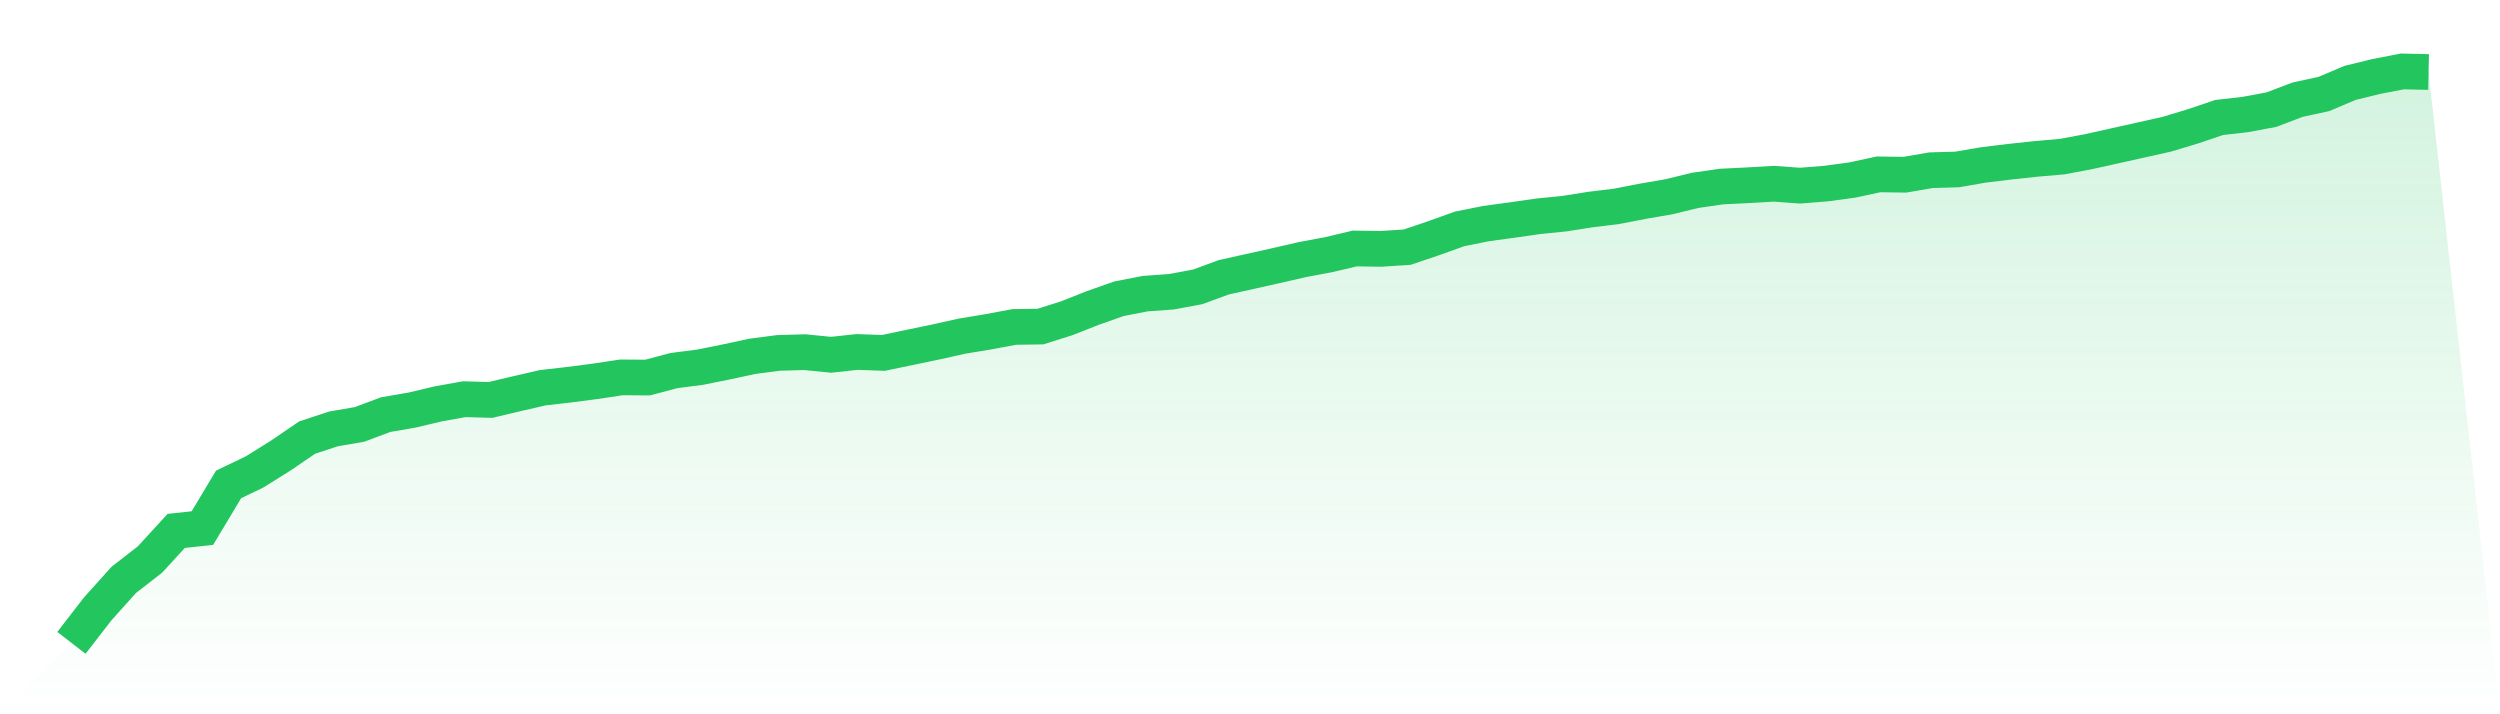
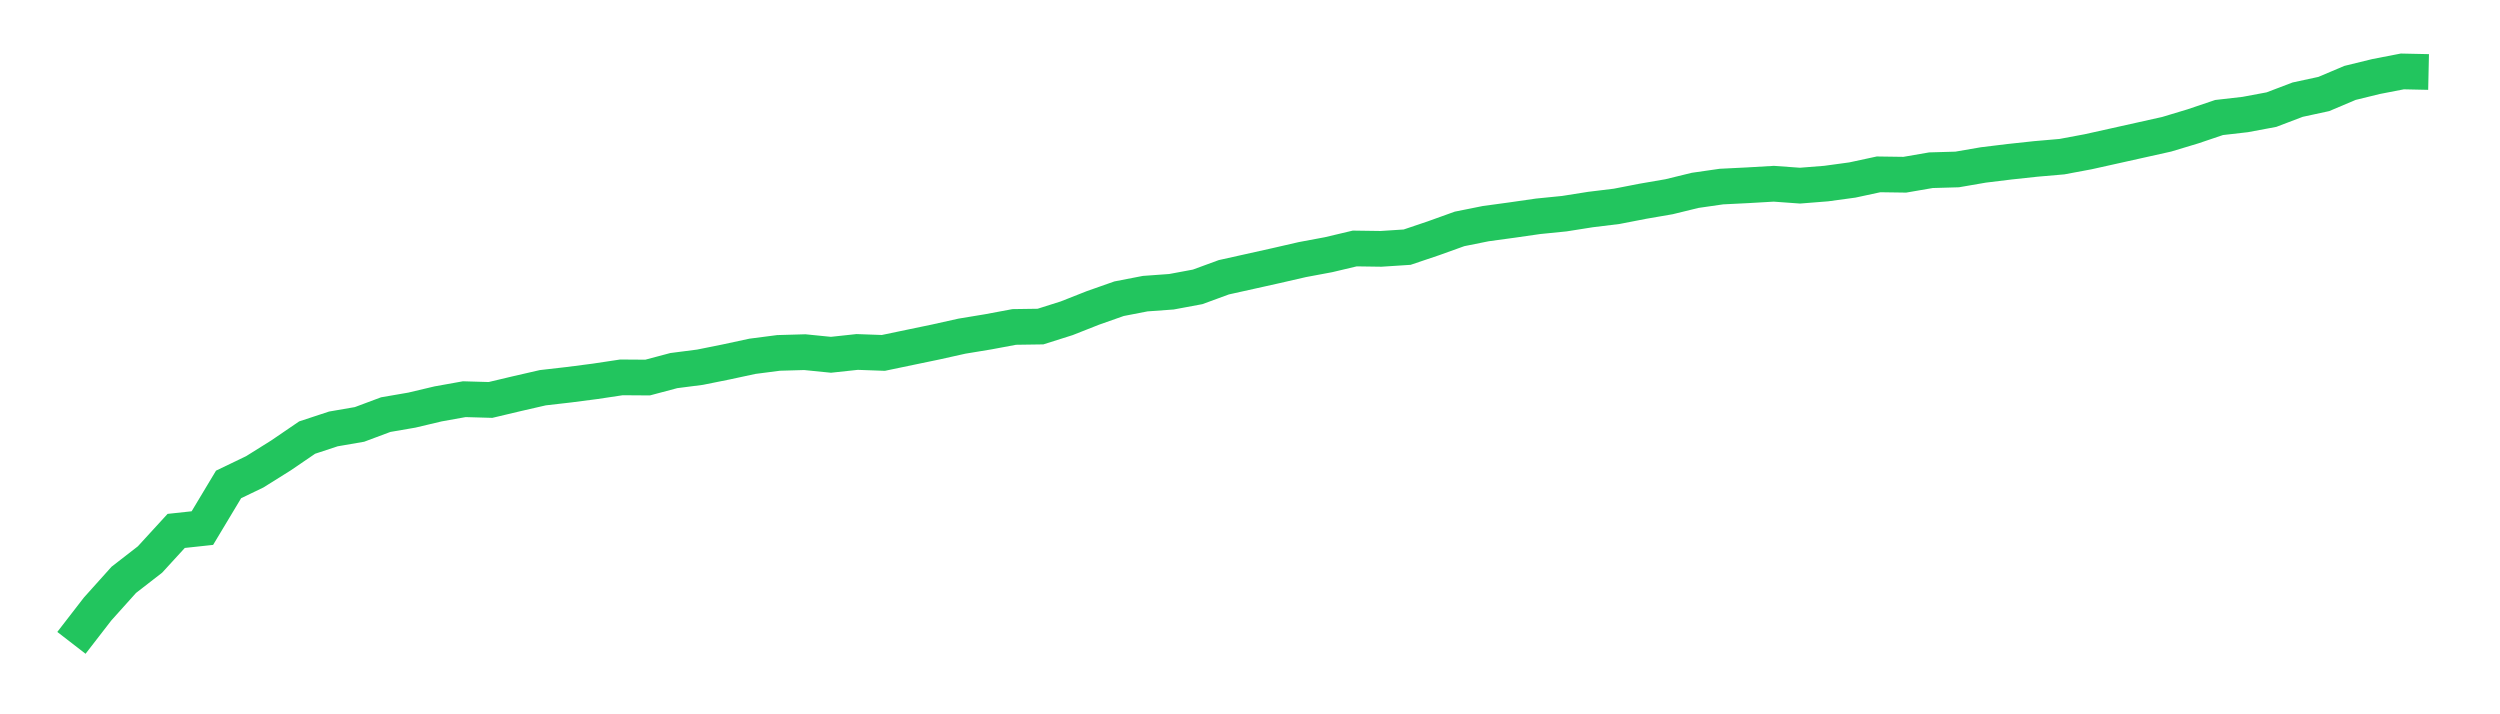
<svg xmlns="http://www.w3.org/2000/svg" viewBox="0 0 140 40">
  <defs>
    <linearGradient id="gradient" x1="0" x2="0" y1="0" y2="1">
      <stop offset="0%" stop-color="#22c55e" stop-opacity="0.2" />
      <stop offset="100%" stop-color="#22c55e" stop-opacity="0" />
    </linearGradient>
  </defs>
-   <path d="M4,36 L4,36 L5.467,34.103 L6.933,32.47 L8.4,31.332 L9.867,29.731 L11.333,29.573 L12.8,27.128 L14.267,26.422 L15.733,25.505 L17.2,24.504 L18.667,24.02 L20.133,23.767 L21.6,23.219 L23.067,22.966 L24.533,22.618 L26,22.355 L27.467,22.397 L28.933,22.049 L30.4,21.712 L31.867,21.544 L33.333,21.354 L34.8,21.133 L36.267,21.143 L37.733,20.753 L39.2,20.564 L40.667,20.269 L42.133,19.953 L43.6,19.763 L45.067,19.721 L46.533,19.868 L48,19.71 L49.467,19.763 L50.933,19.457 L52.4,19.152 L53.867,18.825 L55.333,18.583 L56.8,18.309 L58.267,18.288 L59.733,17.824 L61.2,17.245 L62.667,16.728 L64.133,16.444 L65.6,16.338 L67.067,16.065 L68.533,15.527 L70,15.201 L71.467,14.874 L72.933,14.537 L74.4,14.263 L75.867,13.915 L77.333,13.936 L78.8,13.841 L80.267,13.346 L81.733,12.819 L83.2,12.524 L84.667,12.324 L86.133,12.113 L87.6,11.966 L89.067,11.734 L90.533,11.555 L92,11.27 L93.467,11.017 L94.933,10.659 L96.4,10.448 L97.867,10.375 L99.333,10.29 L100.8,10.396 L102.267,10.28 L103.733,10.08 L105.2,9.764 L106.667,9.785 L108.133,9.532 L109.6,9.49 L111.067,9.237 L112.533,9.058 L114,8.9 L115.467,8.773 L116.933,8.499 L118.4,8.173 L119.867,7.846 L121.333,7.519 L122.8,7.077 L124.267,6.581 L125.733,6.413 L127.2,6.139 L128.667,5.581 L130.133,5.264 L131.6,4.643 L133.067,4.284 L134.533,4 L136,4.032 L140,40 L0,40 z" fill="url(#gradient)" />
  <path d="M4,36 L4,36 L5.467,34.103 L6.933,32.47 L8.4,31.332 L9.867,29.731 L11.333,29.573 L12.8,27.128 L14.267,26.422 L15.733,25.505 L17.2,24.504 L18.667,24.02 L20.133,23.767 L21.6,23.219 L23.067,22.966 L24.533,22.618 L26,22.355 L27.467,22.397 L28.933,22.049 L30.4,21.712 L31.867,21.544 L33.333,21.354 L34.8,21.133 L36.267,21.143 L37.733,20.753 L39.2,20.564 L40.667,20.269 L42.133,19.953 L43.6,19.763 L45.067,19.721 L46.533,19.868 L48,19.71 L49.467,19.763 L50.933,19.457 L52.4,19.152 L53.867,18.825 L55.333,18.583 L56.8,18.309 L58.267,18.288 L59.733,17.824 L61.2,17.245 L62.667,16.728 L64.133,16.444 L65.6,16.338 L67.067,16.065 L68.533,15.527 L70,15.201 L71.467,14.874 L72.933,14.537 L74.4,14.263 L75.867,13.915 L77.333,13.936 L78.8,13.841 L80.267,13.346 L81.733,12.819 L83.2,12.524 L84.667,12.324 L86.133,12.113 L87.6,11.966 L89.067,11.734 L90.533,11.555 L92,11.27 L93.467,11.017 L94.933,10.659 L96.4,10.448 L97.867,10.375 L99.333,10.29 L100.8,10.396 L102.267,10.28 L103.733,10.08 L105.2,9.764 L106.667,9.785 L108.133,9.532 L109.6,9.49 L111.067,9.237 L112.533,9.058 L114,8.9 L115.467,8.773 L116.933,8.499 L118.4,8.173 L119.867,7.846 L121.333,7.519 L122.8,7.077 L124.267,6.581 L125.733,6.413 L127.2,6.139 L128.667,5.581 L130.133,5.264 L131.6,4.643 L133.067,4.284 L134.533,4 L136,4.032" fill="none" stroke="#22c55e" stroke-width="2" />
</svg>